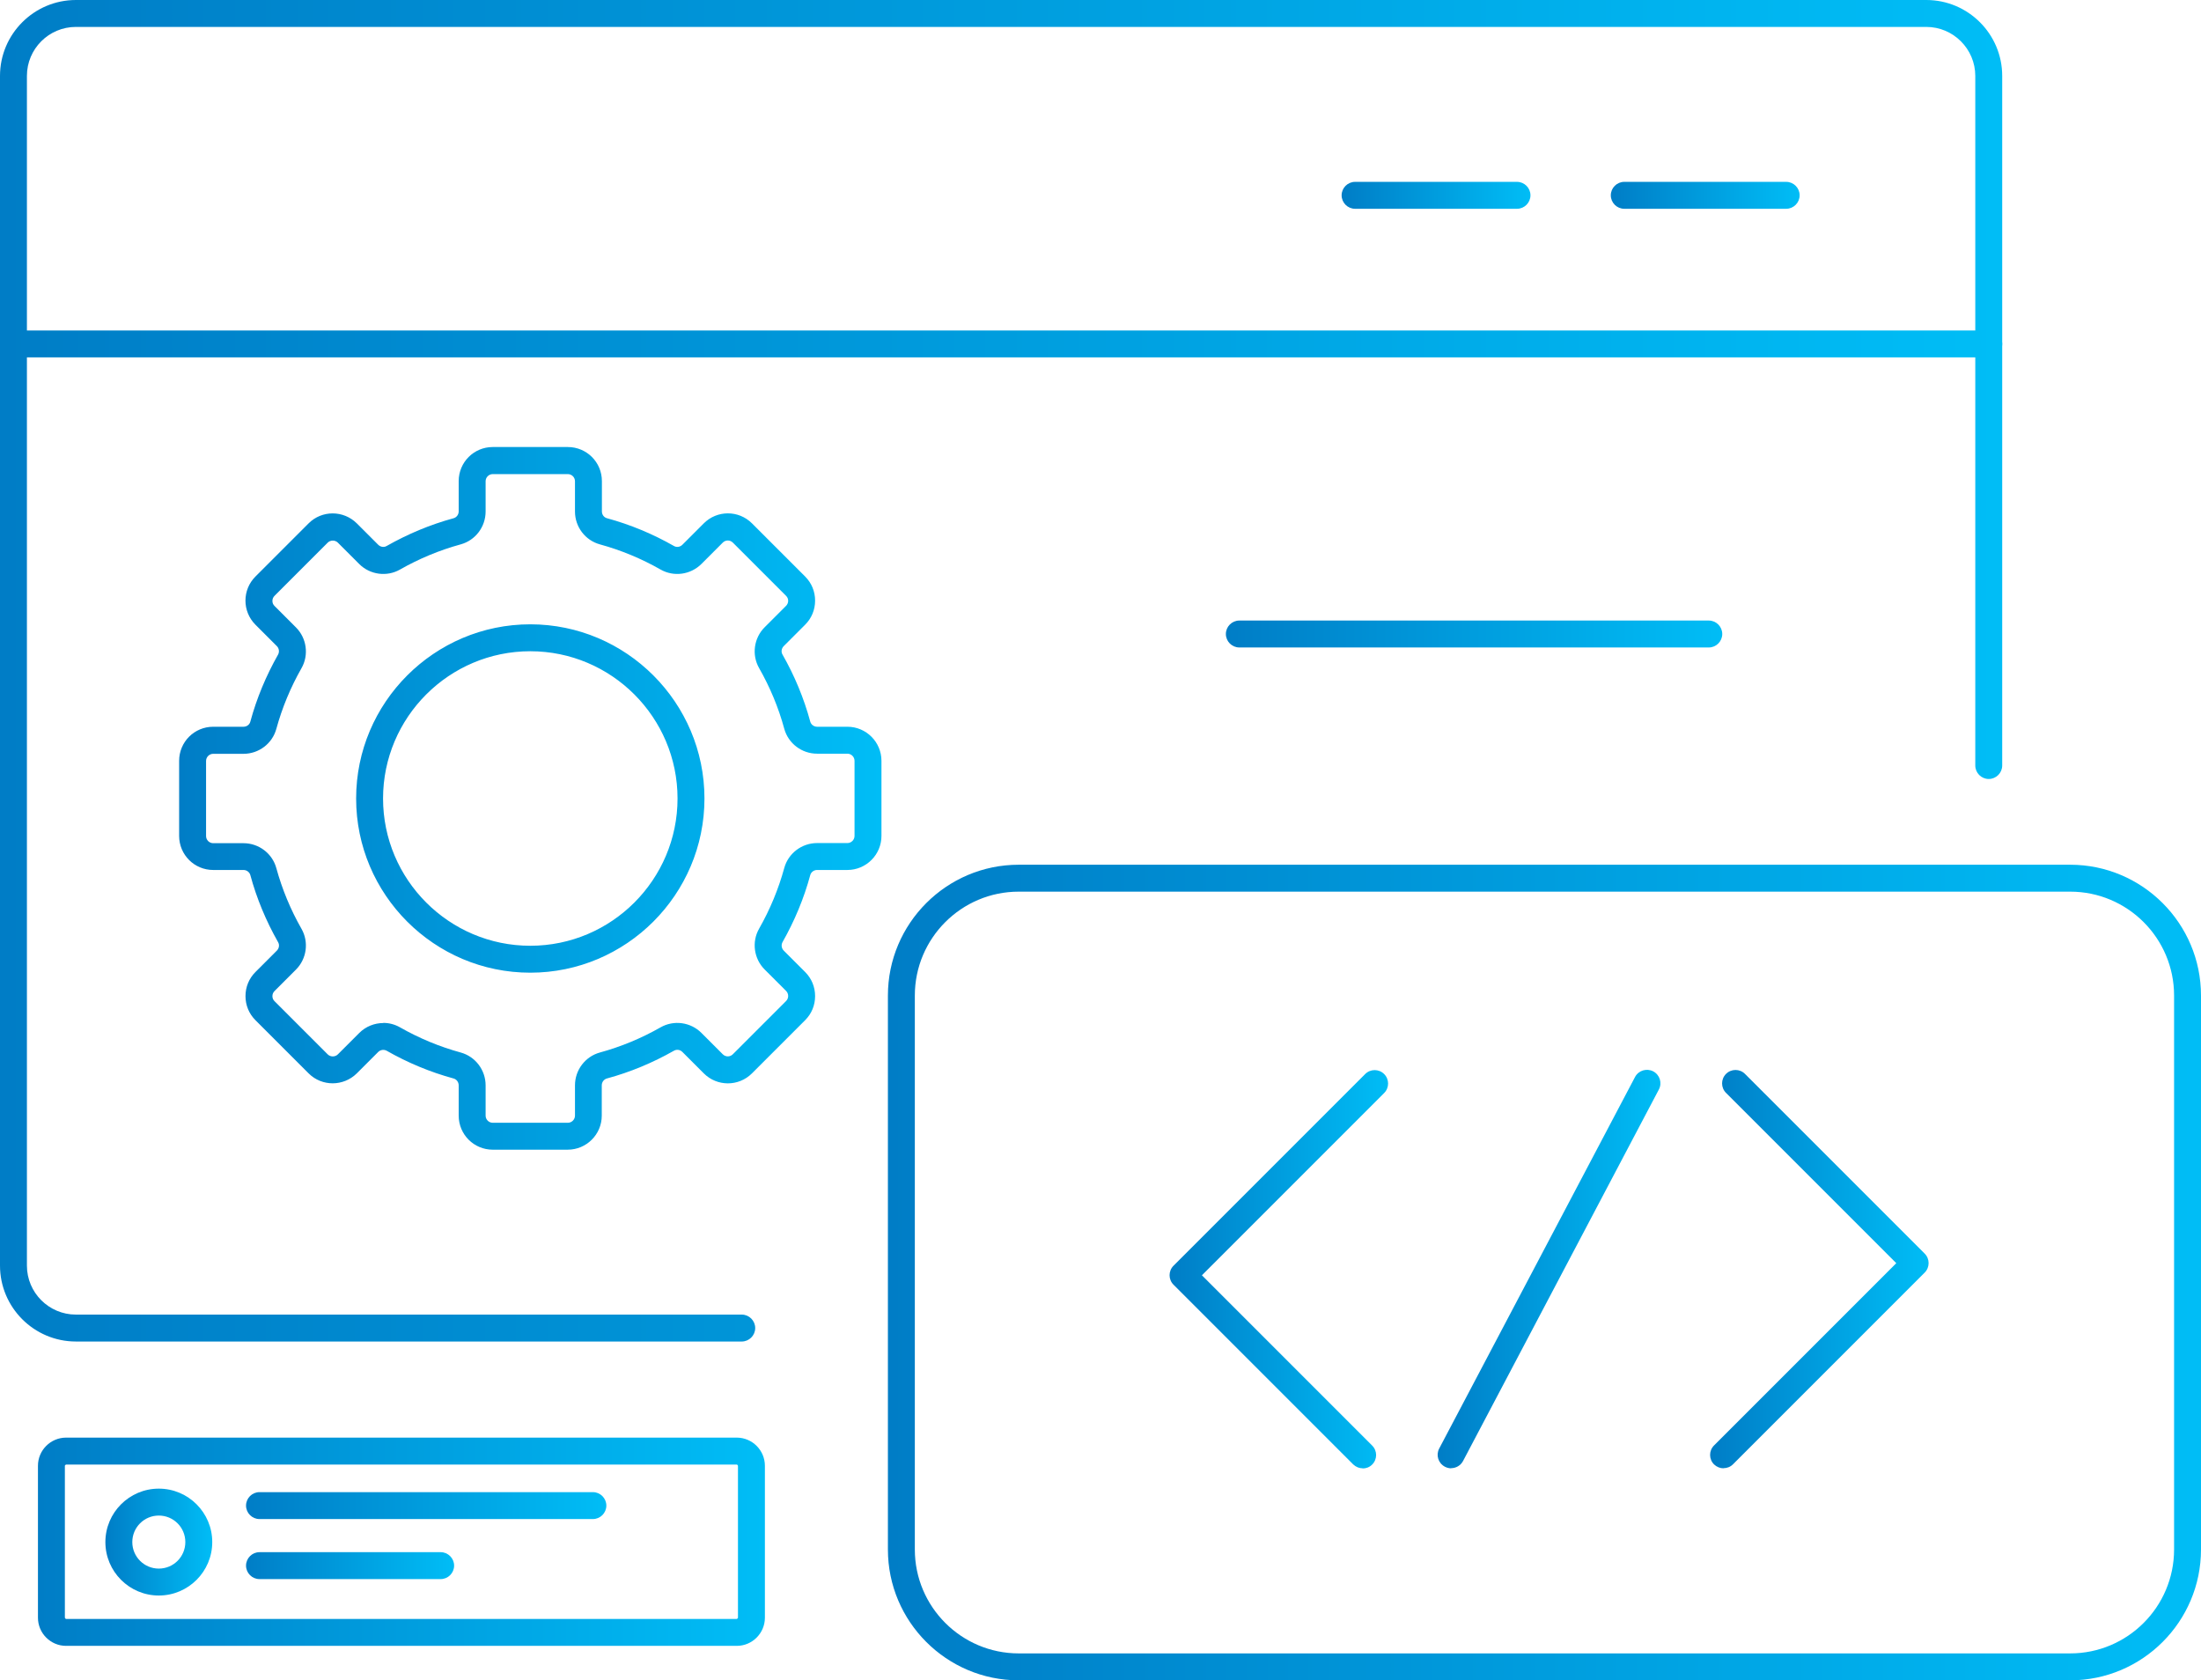
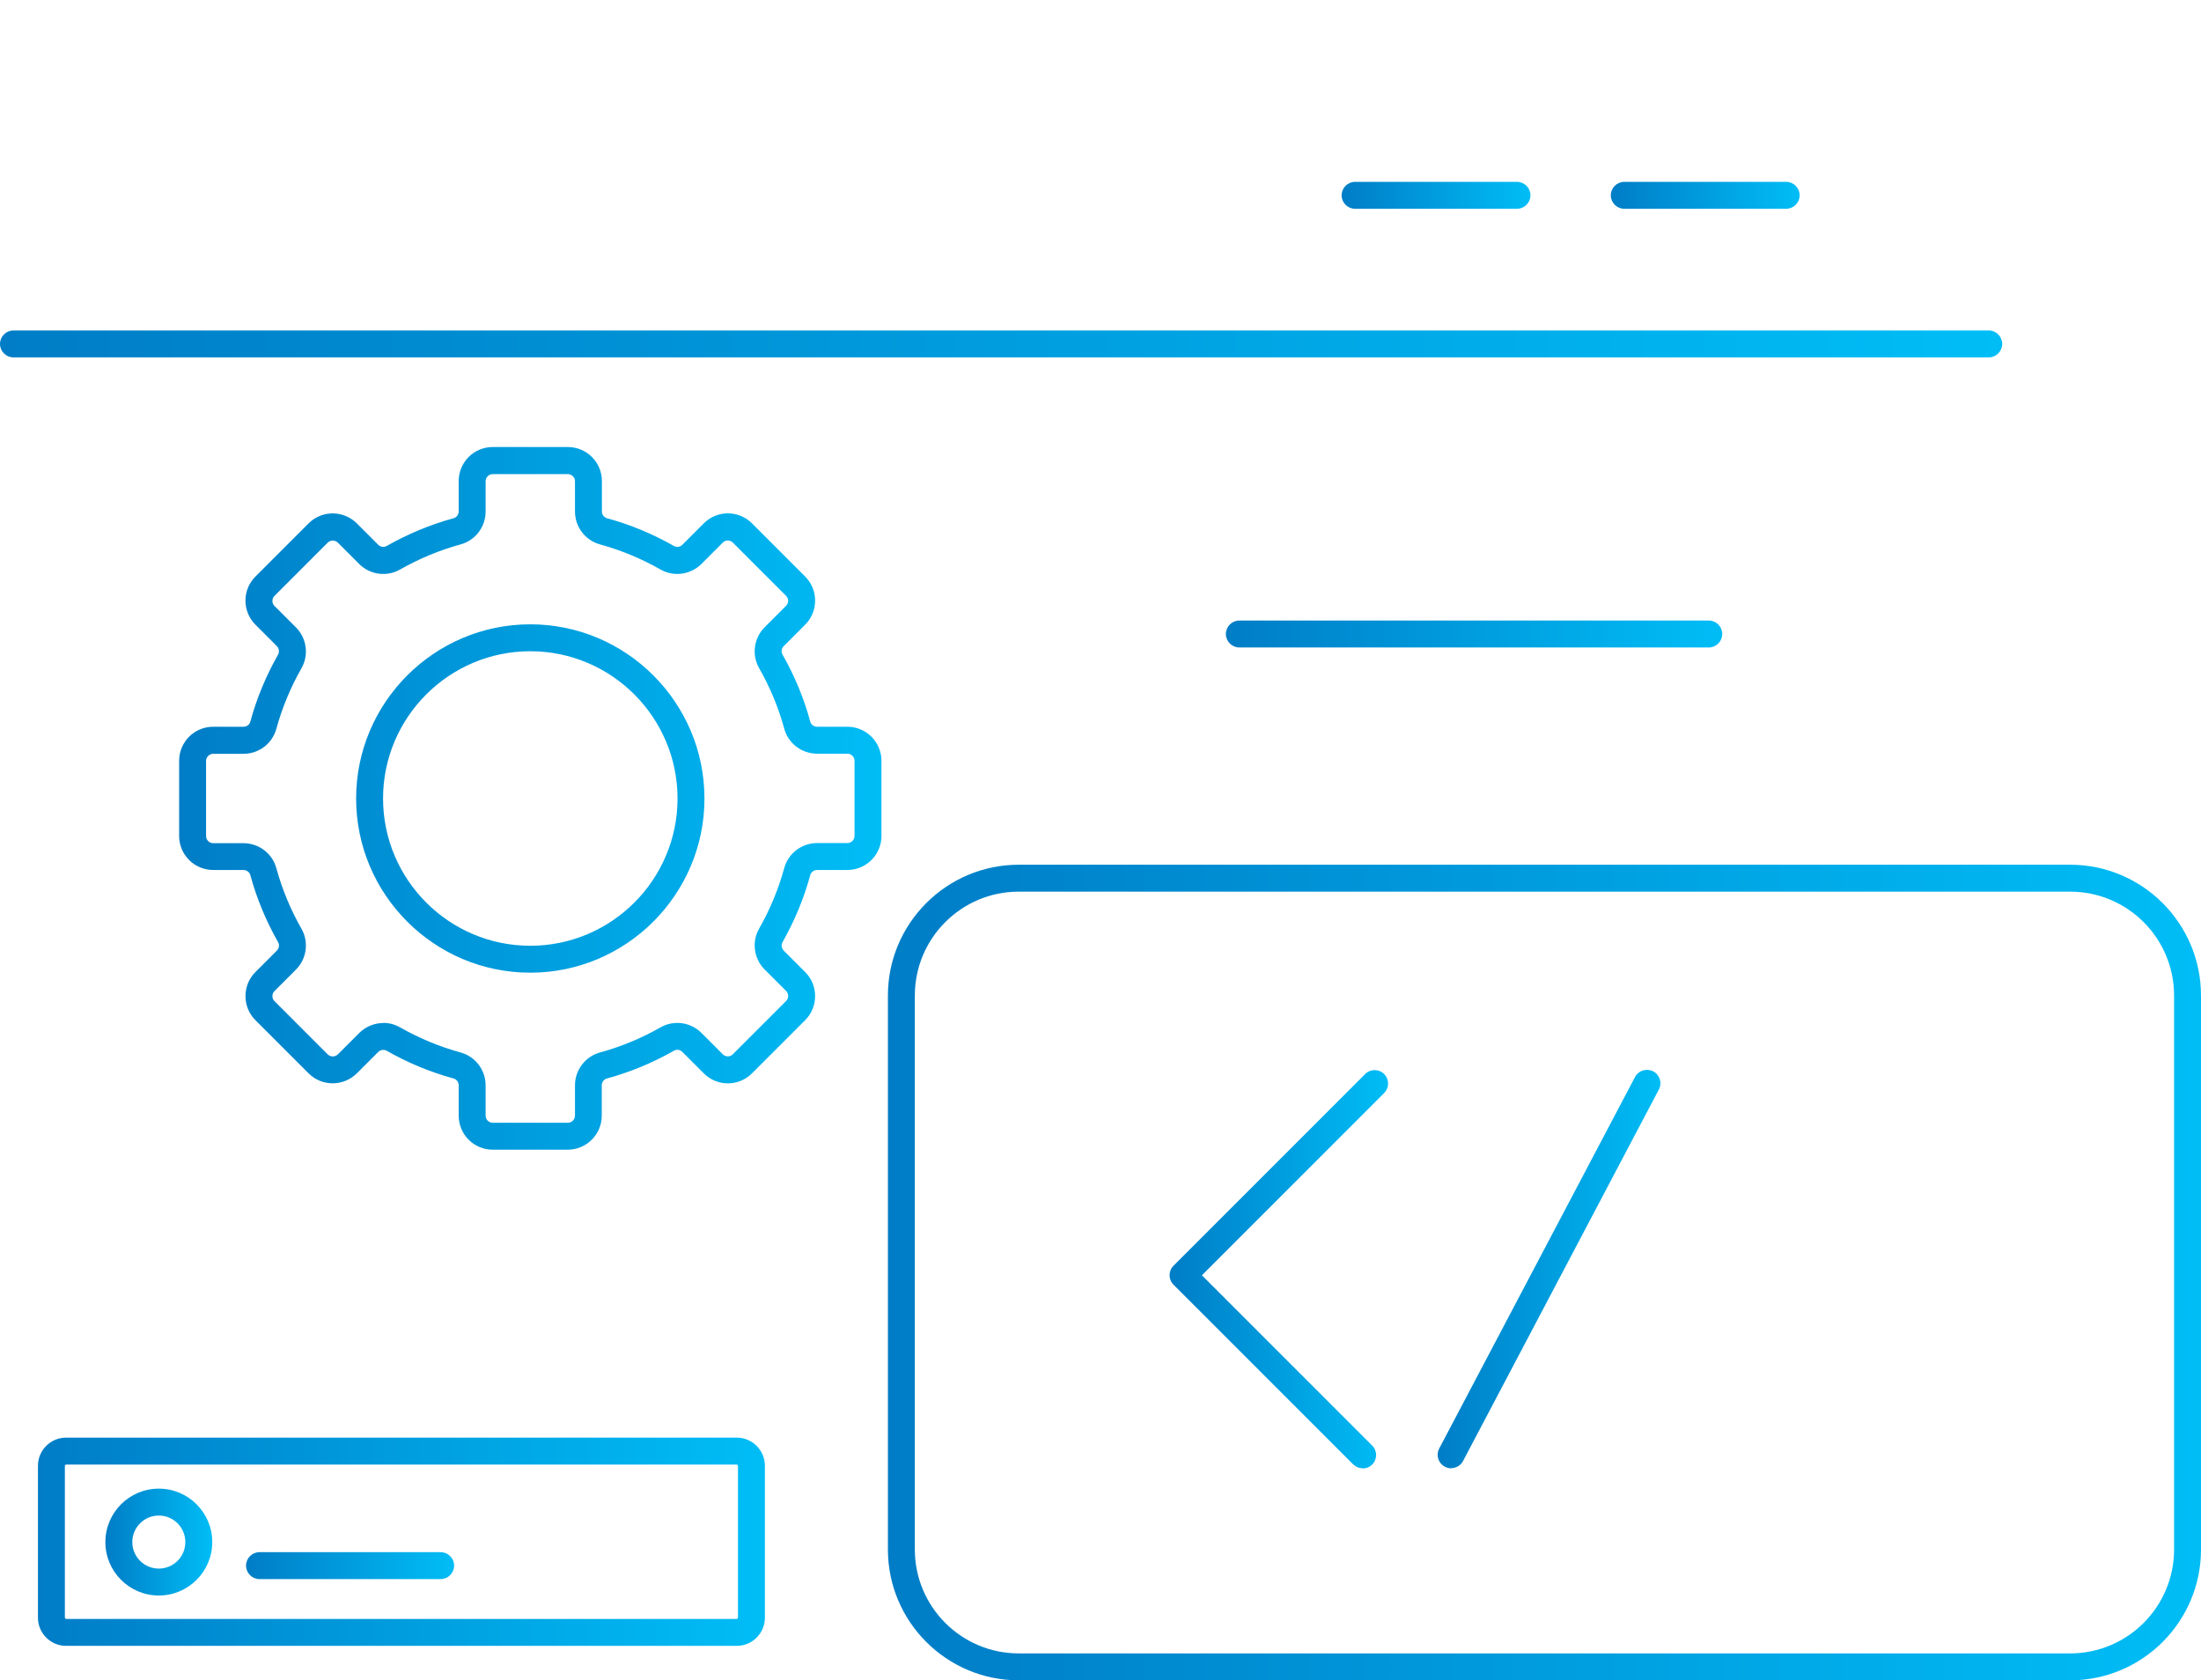
<svg xmlns="http://www.w3.org/2000/svg" xmlns:xlink="http://www.w3.org/1999/xlink" id="Layer_2" viewBox="0 0 163.53 124.83">
  <defs>
    <style>.cls-1{fill:url(#New_Gradient_Swatch_copy_2-13);}.cls-2{fill:url(#New_Gradient_Swatch_copy_2-3);}.cls-3{fill:url(#New_Gradient_Swatch_copy_2-11);}.cls-4{fill:url(#New_Gradient_Swatch_copy_2);}.cls-5{fill:url(#New_Gradient_Swatch_copy_2-9);}.cls-6{fill:url(#New_Gradient_Swatch_copy_2-12);}.cls-7{fill:url(#New_Gradient_Swatch_copy_2-2);}.cls-8{fill:url(#New_Gradient_Swatch_copy_2-6);}.cls-9{fill:url(#New_Gradient_Swatch_copy_2-5);}.cls-10{fill:url(#New_Gradient_Swatch_copy_2-14);}.cls-11{fill:url(#New_Gradient_Swatch_copy_2-4);}.cls-12{fill:url(#New_Gradient_Swatch_copy_2-8);}.cls-13{fill:url(#New_Gradient_Swatch_copy_2-10);}.cls-14{fill:url(#New_Gradient_Swatch_copy_2-7);}</style>
    <linearGradient id="New_Gradient_Swatch_copy_2" x1="0" y1="49.83" x2="148.76" y2="49.83" gradientUnits="userSpaceOnUse">
      <stop offset="0" stop-color="#007dc6" />
      <stop offset="1" stop-color="#00bdf6" />
    </linearGradient>
    <linearGradient id="New_Gradient_Swatch_copy_2-2" y1="25.55" y2="25.55" xlink:href="#New_Gradient_Swatch_copy_2" />
    <linearGradient id="New_Gradient_Swatch_copy_2-3" x1="119.68" y1="14.51" x2="133.71" y2="14.51" xlink:href="#New_Gradient_Swatch_copy_2" />
    <linearGradient id="New_Gradient_Swatch_copy_2-4" x1="99.68" y1="14.51" x2="113.71" y2="14.51" xlink:href="#New_Gradient_Swatch_copy_2" />
    <linearGradient id="New_Gradient_Swatch_copy_2-5" x1="65.97" y1="94.53" x2="163.53" y2="94.53" xlink:href="#New_Gradient_Swatch_copy_2" />
    <linearGradient id="New_Gradient_Swatch_copy_2-6" x1="86.9" y1="94.28" x2="103.14" y2="94.28" xlink:href="#New_Gradient_Swatch_copy_2" />
    <linearGradient id="New_Gradient_Swatch_copy_2-7" x1="127.06" y1="94.28" x2="143.3" y2="94.28" xlink:href="#New_Gradient_Swatch_copy_2" />
    <linearGradient id="New_Gradient_Swatch_copy_2-8" x1="106.82" y1="94.28" x2="123.38" y2="94.28" xlink:href="#New_Gradient_Swatch_copy_2" />
    <linearGradient id="New_Gradient_Swatch_copy_2-9" x1="91.08" y1="47.1" x2="127.96" y2="47.1" xlink:href="#New_Gradient_Swatch_copy_2" />
    <linearGradient id="New_Gradient_Swatch_copy_2-10" x1="13.31" y1="59.32" x2="65.49" y2="59.32" xlink:href="#New_Gradient_Swatch_copy_2" />
    <linearGradient id="New_Gradient_Swatch_copy_2-11" x1="2.82" y1="114.53" x2="56.83" y2="114.53" xlink:href="#New_Gradient_Swatch_copy_2" />
    <linearGradient id="New_Gradient_Swatch_copy_2-12" x1="18.28" y1="111.85" x2="45.05" y2="111.85" xlink:href="#New_Gradient_Swatch_copy_2" />
    <linearGradient id="New_Gradient_Swatch_copy_2-13" x1="18.28" y1="116.31" x2="33.74" y2="116.31" xlink:href="#New_Gradient_Swatch_copy_2" />
    <linearGradient id="New_Gradient_Swatch_copy_2-14" x1="7.83" y1="114.56" x2="15.77" y2="114.56" xlink:href="#New_Gradient_Swatch_copy_2" />
  </defs>
  <g id="Layer_1-2">
-     <path class="cls-4" d="M55.11,99.66H5.64c-3.11,0-5.64-2.53-5.64-5.64V5.64C0,2.53,2.53,0,5.64,0h137.48c3.11,0,5.64,2.53,5.64,5.64v51.23c0,.55-.45,1-1,1s-1-.45-1-1V5.64c0-2-1.63-3.64-3.64-3.64H5.64c-2.01,0-3.64,1.63-3.64,3.64v88.38c0,2.01,1.63,3.64,3.64,3.64h49.47c.55,0,1,.45,1,1s-.45,1-1,1Z" />
    <path class="cls-7" d="M147.76,26.55H1c-.55,0-1-.45-1-1s.45-1,1-1h146.76c.55,0,1,.45,1,1s-.45,1-1,1Z" />
    <path class="cls-2" d="M132.71,15.51h-12.03c-.55,0-1-.45-1-1s.45-1,1-1h12.03c.55,0,1,.45,1,1s-.45,1-1,1Z" />
    <path class="cls-11" d="M112.71,15.51h-12.03c-.55,0-1-.45-1-1s.45-1,1-1h12.03c.55,0,1,.45,1,1s-.45,1-1,1Z" />
    <path class="cls-9" d="M153.81,124.83h-78.12c-5.36,0-9.72-4.36-9.72-9.72v-41.15c0-5.36,4.36-9.72,9.72-9.72h78.12c5.36,0,9.72,4.36,9.72,9.72v41.15c0,5.36-4.36,9.72-9.72,9.72ZM75.69,66.24c-4.26,0-7.72,3.46-7.72,7.72v41.15c0,4.26,3.46,7.72,7.72,7.72h78.12c4.26,0,7.72-3.46,7.72-7.72v-41.15c0-4.26-3.46-7.72-7.72-7.72h-78.12Z" />
    <path class="cls-8" d="M101.25,109.08c-.26,0-.51-.1-.71-.29l-13.35-13.35c-.39-.39-.39-1.02,0-1.41l14.24-14.24c.39-.39,1.02-.39,1.41,0s.39,1.02,0,1.41l-13.54,13.54,12.65,12.65c.39.39.39,1.02,0,1.41-.2.2-.45.29-.71.29Z" />
-     <path class="cls-14" d="M128.06,109.08c-.26,0-.51-.1-.71-.29-.39-.39-.39-1.02,0-1.41l13.54-13.54-12.65-12.65c-.39-.39-.39-1.02,0-1.41s1.02-.39,1.41,0l13.35,13.35c.39.39.39,1.02,0,1.41l-14.24,14.24c-.2.2-.45.29-.71.29Z" />
    <path class="cls-12" d="M107.82,109.08c-.16,0-.32-.04-.47-.12-.49-.26-.68-.86-.42-1.35l14.55-27.6c.26-.49.86-.67,1.35-.42.49.26.68.86.42,1.35l-14.55,27.6c-.18.34-.53.53-.89.53Z" />
    <path class="cls-5" d="M126.96,48.1h-34.88c-.55,0-1-.45-1-1s.45-1,1-1h34.88c.55,0,1,.45,1,1s-.45,1-1,1Z" />
    <path class="cls-13" d="M42.19,85.41h-5.58c-1.4,0-2.53-1.13-2.53-2.53v-2.25c0-.24-.16-.45-.38-.51-1.73-.47-3.41-1.17-4.97-2.06-.2-.11-.46-.08-.63.09l-1.59,1.59c-.99.98-2.59.99-3.58,0l-3.95-3.95c-.48-.48-.74-1.11-.74-1.79s.26-1.31.74-1.79l1.59-1.59c.17-.17.21-.43.09-.63-.89-1.57-1.59-3.24-2.06-4.98-.06-.22-.27-.38-.51-.38h-2.25c-1.4,0-2.53-1.13-2.53-2.53v-5.58c0-1.4,1.13-2.53,2.53-2.53h2.25c.24,0,.45-.15.51-.38.47-1.74,1.17-3.41,2.06-4.98.11-.2.08-.46-.09-.63l-1.59-1.59c-.99-.99-.99-2.59,0-3.58l3.95-3.95c.99-.99,2.59-.98,3.58,0l1.59,1.59c.17.17.43.21.63.09,1.57-.89,3.24-1.59,4.97-2.06.22-.06.38-.27.38-.51v-2.25c0-1.4,1.13-2.53,2.53-2.53h5.58c1.4,0,2.53,1.13,2.53,2.53v2.25c0,.24.15.45.38.51,1.73.47,3.41,1.17,4.97,2.06.2.12.46.08.63-.09l1.59-1.59c.99-.99,2.59-.99,3.58,0l3.95,3.95c.48.48.74,1.11.74,1.79s-.26,1.31-.74,1.79l-1.59,1.59c-.17.17-.21.43-.09.63.89,1.56,1.59,3.24,2.06,4.98.06.22.27.38.51.38h2.25c1.4,0,2.53,1.14,2.53,2.53v5.58c0,1.4-1.14,2.53-2.53,2.53h-2.25c-.24,0-.45.16-.51.38-.47,1.74-1.17,3.41-2.06,4.98-.11.2-.08.46.09.63l1.59,1.59c.48.48.74,1.11.74,1.79s-.26,1.31-.74,1.79l-3.95,3.95c-.99.99-2.59.99-3.58,0l-1.59-1.59c-.17-.17-.42-.21-.63-.09-1.57.89-3.24,1.59-4.98,2.06-.22.06-.38.27-.38.51v2.25c0,1.4-1.14,2.53-2.53,2.53ZM28.48,75.99c.43,0,.85.11,1.24.33,1.42.81,2.94,1.44,4.51,1.87,1.09.3,1.85,1.3,1.85,2.44v2.25c0,.29.24.53.53.53h5.58c.29,0,.53-.24.53-.53v-2.25c0-1.14.76-2.14,1.85-2.44,1.57-.43,3.09-1.06,4.51-1.87.98-.56,2.23-.39,3.03.41l1.59,1.59c.21.21.54.21.75,0l3.95-3.95c.1-.1.16-.23.16-.38s-.06-.28-.16-.38l-1.59-1.59c-.8-.8-.97-2.05-.41-3.03.81-1.42,1.44-2.94,1.87-4.51.3-1.09,1.3-1.85,2.44-1.85h2.25c.29,0,.53-.24.53-.53v-5.58c0-.29-.24-.53-.53-.53h-2.25c-1.14,0-2.14-.76-2.44-1.85-.43-1.58-1.06-3.09-1.87-4.51-.56-.98-.39-2.23.41-3.03l1.59-1.59c.1-.1.16-.23.16-.38s-.06-.27-.16-.37l-3.95-3.95c-.21-.21-.54-.21-.75,0l-1.59,1.59c-.81.8-2.05.97-3.03.41-1.42-.81-2.94-1.44-4.51-1.87-1.09-.3-1.85-1.3-1.85-2.44v-2.25c0-.29-.24-.53-.53-.53h-5.58c-.29,0-.53.24-.53.53v2.25c0,1.14-.76,2.14-1.85,2.44-1.57.43-3.09,1.06-4.51,1.87-.98.56-2.23.39-3.03-.41l-1.59-1.59c-.2-.2-.55-.2-.75,0l-3.95,3.95c-.1.1-.16.23-.16.38s.05.27.16.38l1.59,1.59c.8.8.97,2.05.41,3.03-.81,1.42-1.44,2.94-1.87,4.51-.3,1.09-1.3,1.85-2.44,1.85h-2.25c-.29,0-.53.24-.53.53v5.58c0,.29.24.53.53.53h2.25c1.14,0,2.14.76,2.44,1.85.43,1.57,1.06,3.09,1.87,4.51.56.98.39,2.23-.41,3.03l-1.59,1.59c-.1.1-.16.23-.16.38s.05.27.16.38l3.95,3.95c.2.2.55.2.75,0l1.59-1.59c.49-.49,1.14-.74,1.79-.74ZM39.4,72.26c-7.14,0-12.94-5.81-12.94-12.94s5.81-12.94,12.94-12.94,12.94,5.81,12.94,12.94-5.81,12.94-12.94,12.94ZM39.4,48.38c-6.03,0-10.94,4.91-10.94,10.94s4.91,10.94,10.94,10.94,10.94-4.91,10.94-10.94-4.91-10.94-10.94-10.94Z" />
    <path class="cls-3" d="M54.74,122.27H4.91c-1.15,0-2.09-.94-2.09-2.09v-11.29c0-1.15.94-2.09,2.09-2.09h49.83c1.15,0,2.09.94,2.09,2.09v11.29c0,1.15-.94,2.09-2.09,2.09ZM4.91,108.8s-.09.04-.09.09v11.29s.04.09.09.09h49.83s.09-.04.09-.09v-11.29s-.04-.09-.09-.09H4.91Z" />
-     <path class="cls-6" d="M44.05,112.85h-24.77c-.55,0-1-.45-1-1s.45-1,1-1h24.77c.55,0,1,.45,1,1s-.45,1-1,1Z" />
    <path class="cls-1" d="M32.74,117.31h-13.46c-.55,0-1-.45-1-1s.45-1,1-1h13.46c.55,0,1,.45,1,1s-.45,1-1,1Z" />
    <path class="cls-10" d="M11.8,118.53c-2.19,0-3.97-1.78-3.97-3.97s1.78-3.97,3.97-3.97,3.97,1.78,3.97,3.97-1.78,3.97-3.97,3.97ZM11.8,112.59c-1.09,0-1.97.88-1.97,1.97s.88,1.97,1.97,1.97,1.97-.88,1.97-1.97-.88-1.97-1.97-1.97Z" />
  </g>
</svg>